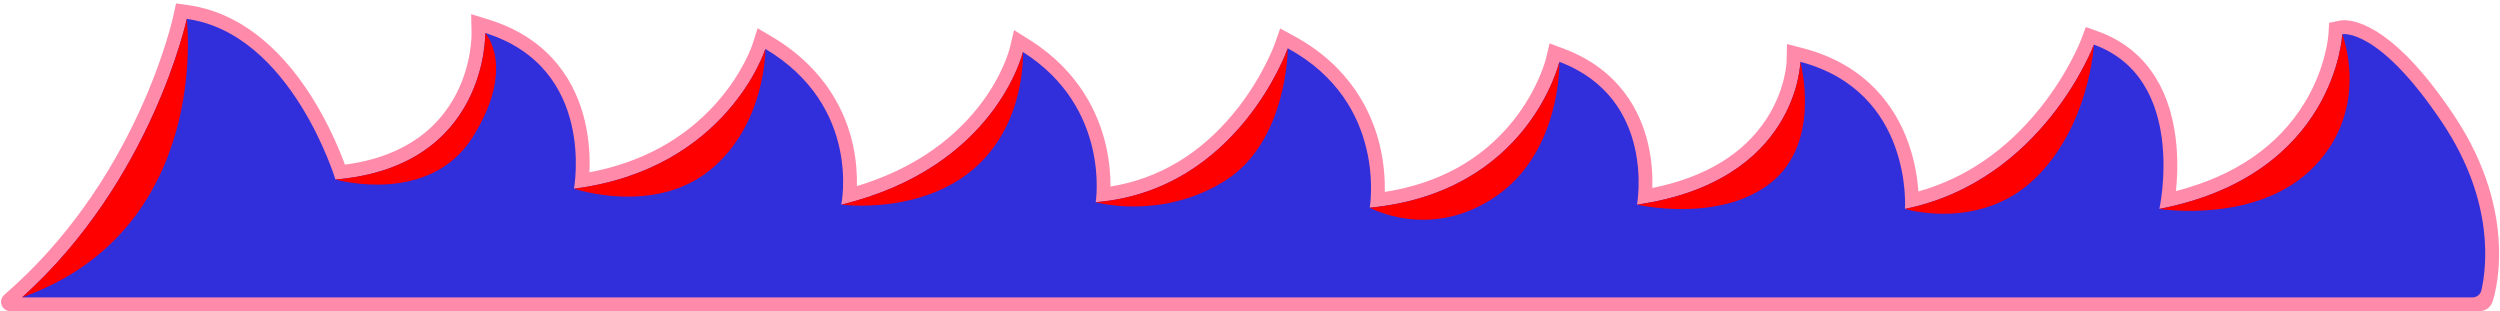
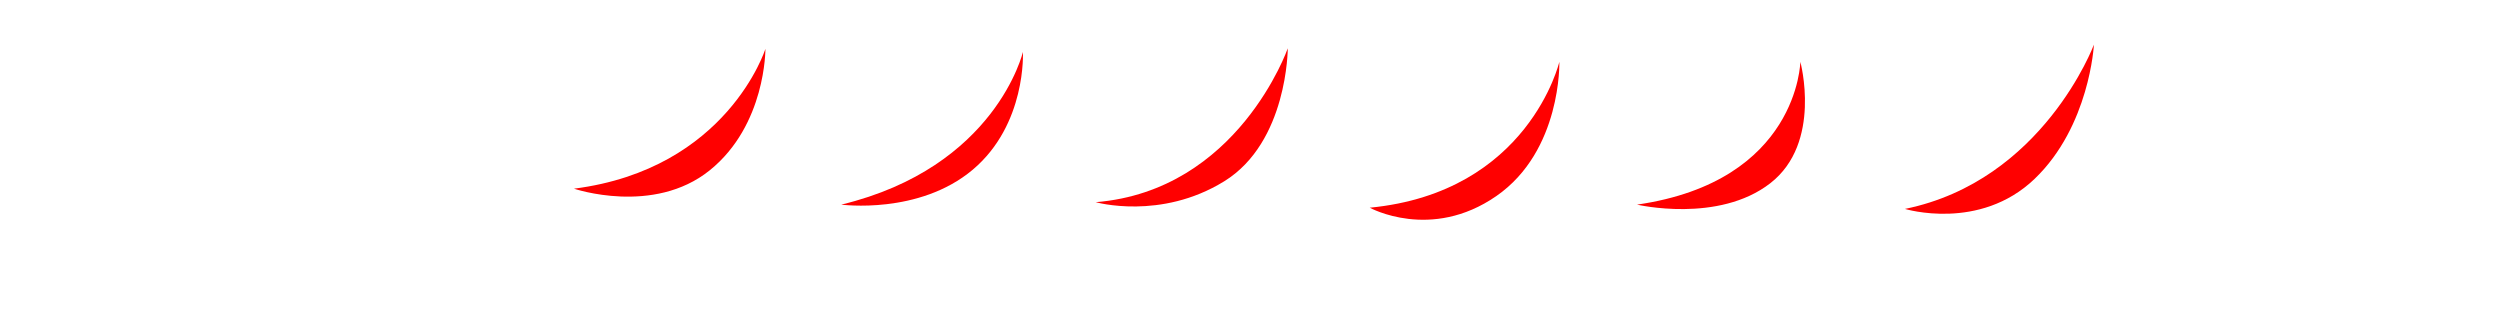
<svg xmlns="http://www.w3.org/2000/svg" width="594" height="74" viewBox="0 0 594 74" fill="none">
-   <path d="M2.463 73.933C0.442 73.933 -0.516 71.431 0.991 70.08L3.062 68.217C11.614 60.532 23.809 46.965 33.353 25.965C39.096 13.331 41.167 3.889 41.186 3.792L41.828 0.813L44.838 1.236C55.982 2.804 66.11 10.372 74.128 23.126C78.178 29.567 80.716 35.753 81.949 39.111C112.144 35.191 112.059 9.036 112.039 7.897L111.962 3.358L116.286 4.706C131.414 9.454 136.955 20.365 138.945 28.684C140.078 33.425 140.197 37.832 140.055 40.939C152.389 38.611 162.498 33.103 170.156 24.536C176.524 17.406 178.735 10.694 178.758 10.624L180.018 6.712L183.546 8.804C196.417 16.48 201.062 27.046 202.689 34.56C203.5 38.297 203.663 41.655 203.597 44.219C215.842 40.497 225.545 34.18 232.474 25.408C238.266 18.076 239.858 11.658 239.874 11.592L240.944 7.15L244.8 9.578C256.544 17.018 261.034 27.189 262.73 34.413C263.646 38.313 263.87 41.787 263.855 44.316C275.289 42.476 285.146 36.601 293.191 26.814C299.977 18.56 302.867 10.473 302.894 10.392L304.169 6.766L307.539 8.594C320.905 15.864 325.952 26.697 327.834 34.505C328.888 38.886 329.086 42.806 329.028 45.598C341.833 43.596 352.043 37.964 359.411 28.831C365.509 21.275 367.306 13.994 367.325 13.92L368.191 10.31L371.661 11.612C384.946 16.635 389.826 26.659 391.585 34.18C392.523 38.208 392.678 41.93 392.597 44.668C405.225 42.108 414.368 36.55 419.804 28.111C424.287 21.159 424.496 14.679 424.496 14.613L424.596 10.461L428.599 11.507C443.851 15.554 450.474 25.818 453.342 33.712C454.988 38.239 455.602 42.488 455.815 45.489C466.967 42.352 476.666 35.718 484.695 25.725C491.465 17.297 494.429 9.524 494.46 9.447L495.6 6.414L498.637 7.518C509.016 11.302 515.342 20.032 516.934 32.77C517.541 37.619 517.34 42.147 517.008 45.393C530.996 41.795 541.271 34.746 547.581 24.404C552.809 15.837 553.253 8.045 553.257 7.967L553.385 5.426L555.873 4.907C556.09 4.865 556.457 4.811 556.975 4.811C560.286 4.811 569.464 7.014 583.077 27.418C599.063 51.373 592.498 70.916 592.208 71.737C591.748 73.05 590.512 73.93 589.124 73.93H2.463V73.933Z" fill="#FF8AAA" />
-   <path d="M5.245 70.656H587.49C588.487 70.656 589.348 69.967 589.573 68.995C590.736 63.964 592.915 48.069 580.353 29.245C565.093 6.375 556.518 8.126 556.518 8.126C556.518 8.126 555.066 41.484 513.066 49.641C513.066 49.641 519.898 18.761 497.517 10.604C497.517 10.604 485.453 42.941 452.611 49.641C452.611 49.641 454.648 21.821 427.761 14.683C427.761 14.683 427.324 43.088 388.957 48.623C388.957 48.623 393.609 23.424 370.502 14.683C370.502 14.683 363.237 45.71 325.449 49.351C325.449 49.351 329.808 24.443 305.974 11.48C305.974 11.48 294.204 45.272 260.342 48.042C260.342 48.042 263.974 25.609 243.046 12.355C243.046 12.355 236.651 39.742 199.883 48.626C199.883 48.626 204.826 25.318 181.861 11.627C181.861 11.627 172.85 40.175 136.372 44.839C136.372 44.839 141.751 16.143 115.301 7.839C115.301 7.839 116.027 39.594 79.696 42.654C79.696 42.654 69.232 7.986 44.382 4.489C44.382 4.489 36.159 42.883 5.245 70.66V70.656Z" fill="#302FDB" />
  <path d="M199.883 48.619C199.883 48.619 218.339 51.093 231.129 40.315C243.919 29.536 243.046 12.347 243.046 12.347C243.046 12.347 236.651 39.734 199.883 48.619Z" fill="#FF0000" />
  <path d="M355.532 46.582C371.081 35.803 370.502 14.683 370.502 14.683C370.502 14.683 363.237 45.71 325.449 49.351C325.449 49.351 339.982 57.364 355.532 46.582Z" fill="#FF0000" />
  <path d="M483.42 42.503C496.5 29.978 497.517 10.604 497.517 10.604C497.517 10.604 485.453 42.941 452.611 49.641C452.611 49.641 470.34 55.033 483.42 42.503Z" fill="#FF0000" />
  <path d="M388.957 48.619C388.957 48.619 408.285 53.135 420.639 43.522C432.993 33.909 427.761 14.679 427.761 14.679C427.761 14.679 427.324 43.084 388.957 48.619Z" fill="#FF0000" />
  <path d="M136.376 44.831C136.376 44.831 155.268 51.241 168.638 40.462C182.008 29.683 181.861 11.619 181.861 11.619C181.861 11.619 172.85 40.168 136.372 44.831H136.376Z" fill="#FF0000" />
-   <path d="M513.07 49.637C513.07 49.637 536.614 53.425 549.984 39.439C563.354 25.453 556.522 8.121 556.522 8.121C556.522 8.121 555.069 41.48 513.07 49.637Z" fill="#FF0000" />
-   <path d="M44.382 4.481C44.382 4.481 36.159 42.875 5.245 70.653C50.402 54.525 44.382 4.481 44.382 4.481Z" fill="#FF0000" />
-   <path d="M79.696 42.646C79.696 42.646 102.078 49.056 112.395 32.448C122.712 15.845 115.301 7.831 115.301 7.831C115.301 7.831 116.027 39.587 79.696 42.646Z" fill="#FF0000" />
  <path d="M290.861 43.084C305.974 33.761 305.974 11.476 305.974 11.476C305.974 11.476 294.204 45.268 260.342 48.038C260.342 48.038 275.748 52.406 290.861 43.084Z" fill="#FF0000" />
</svg>